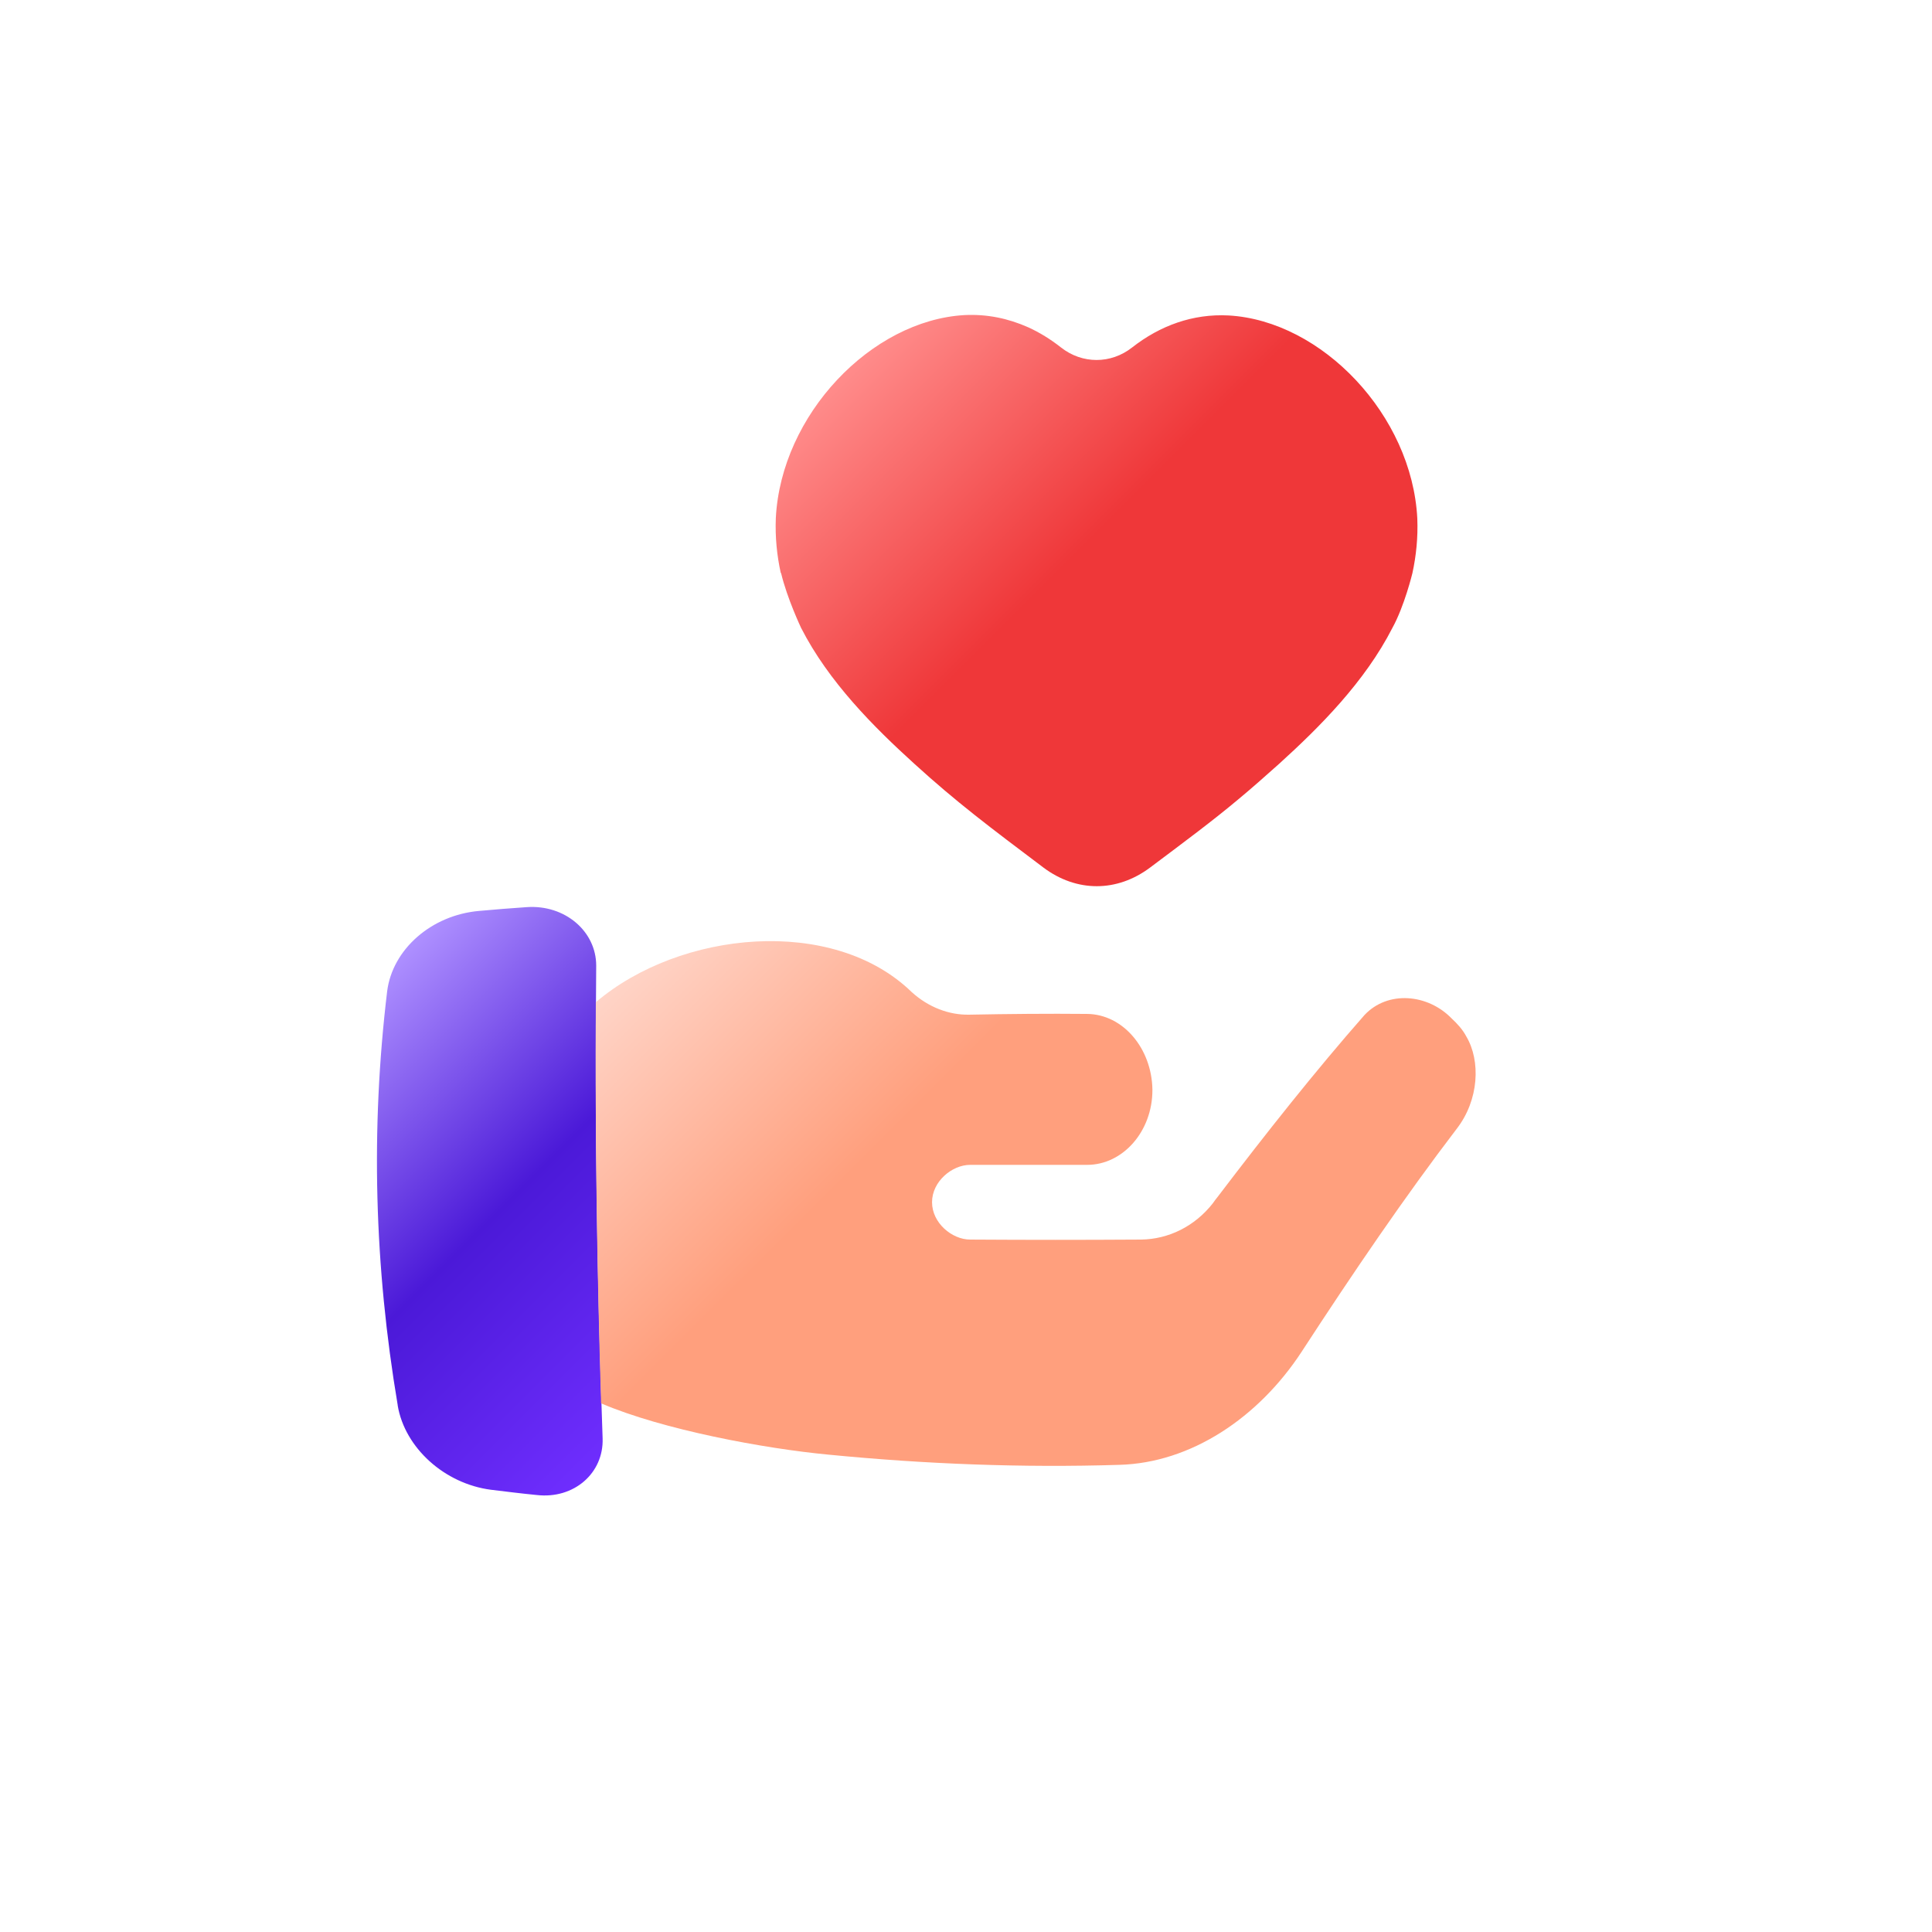
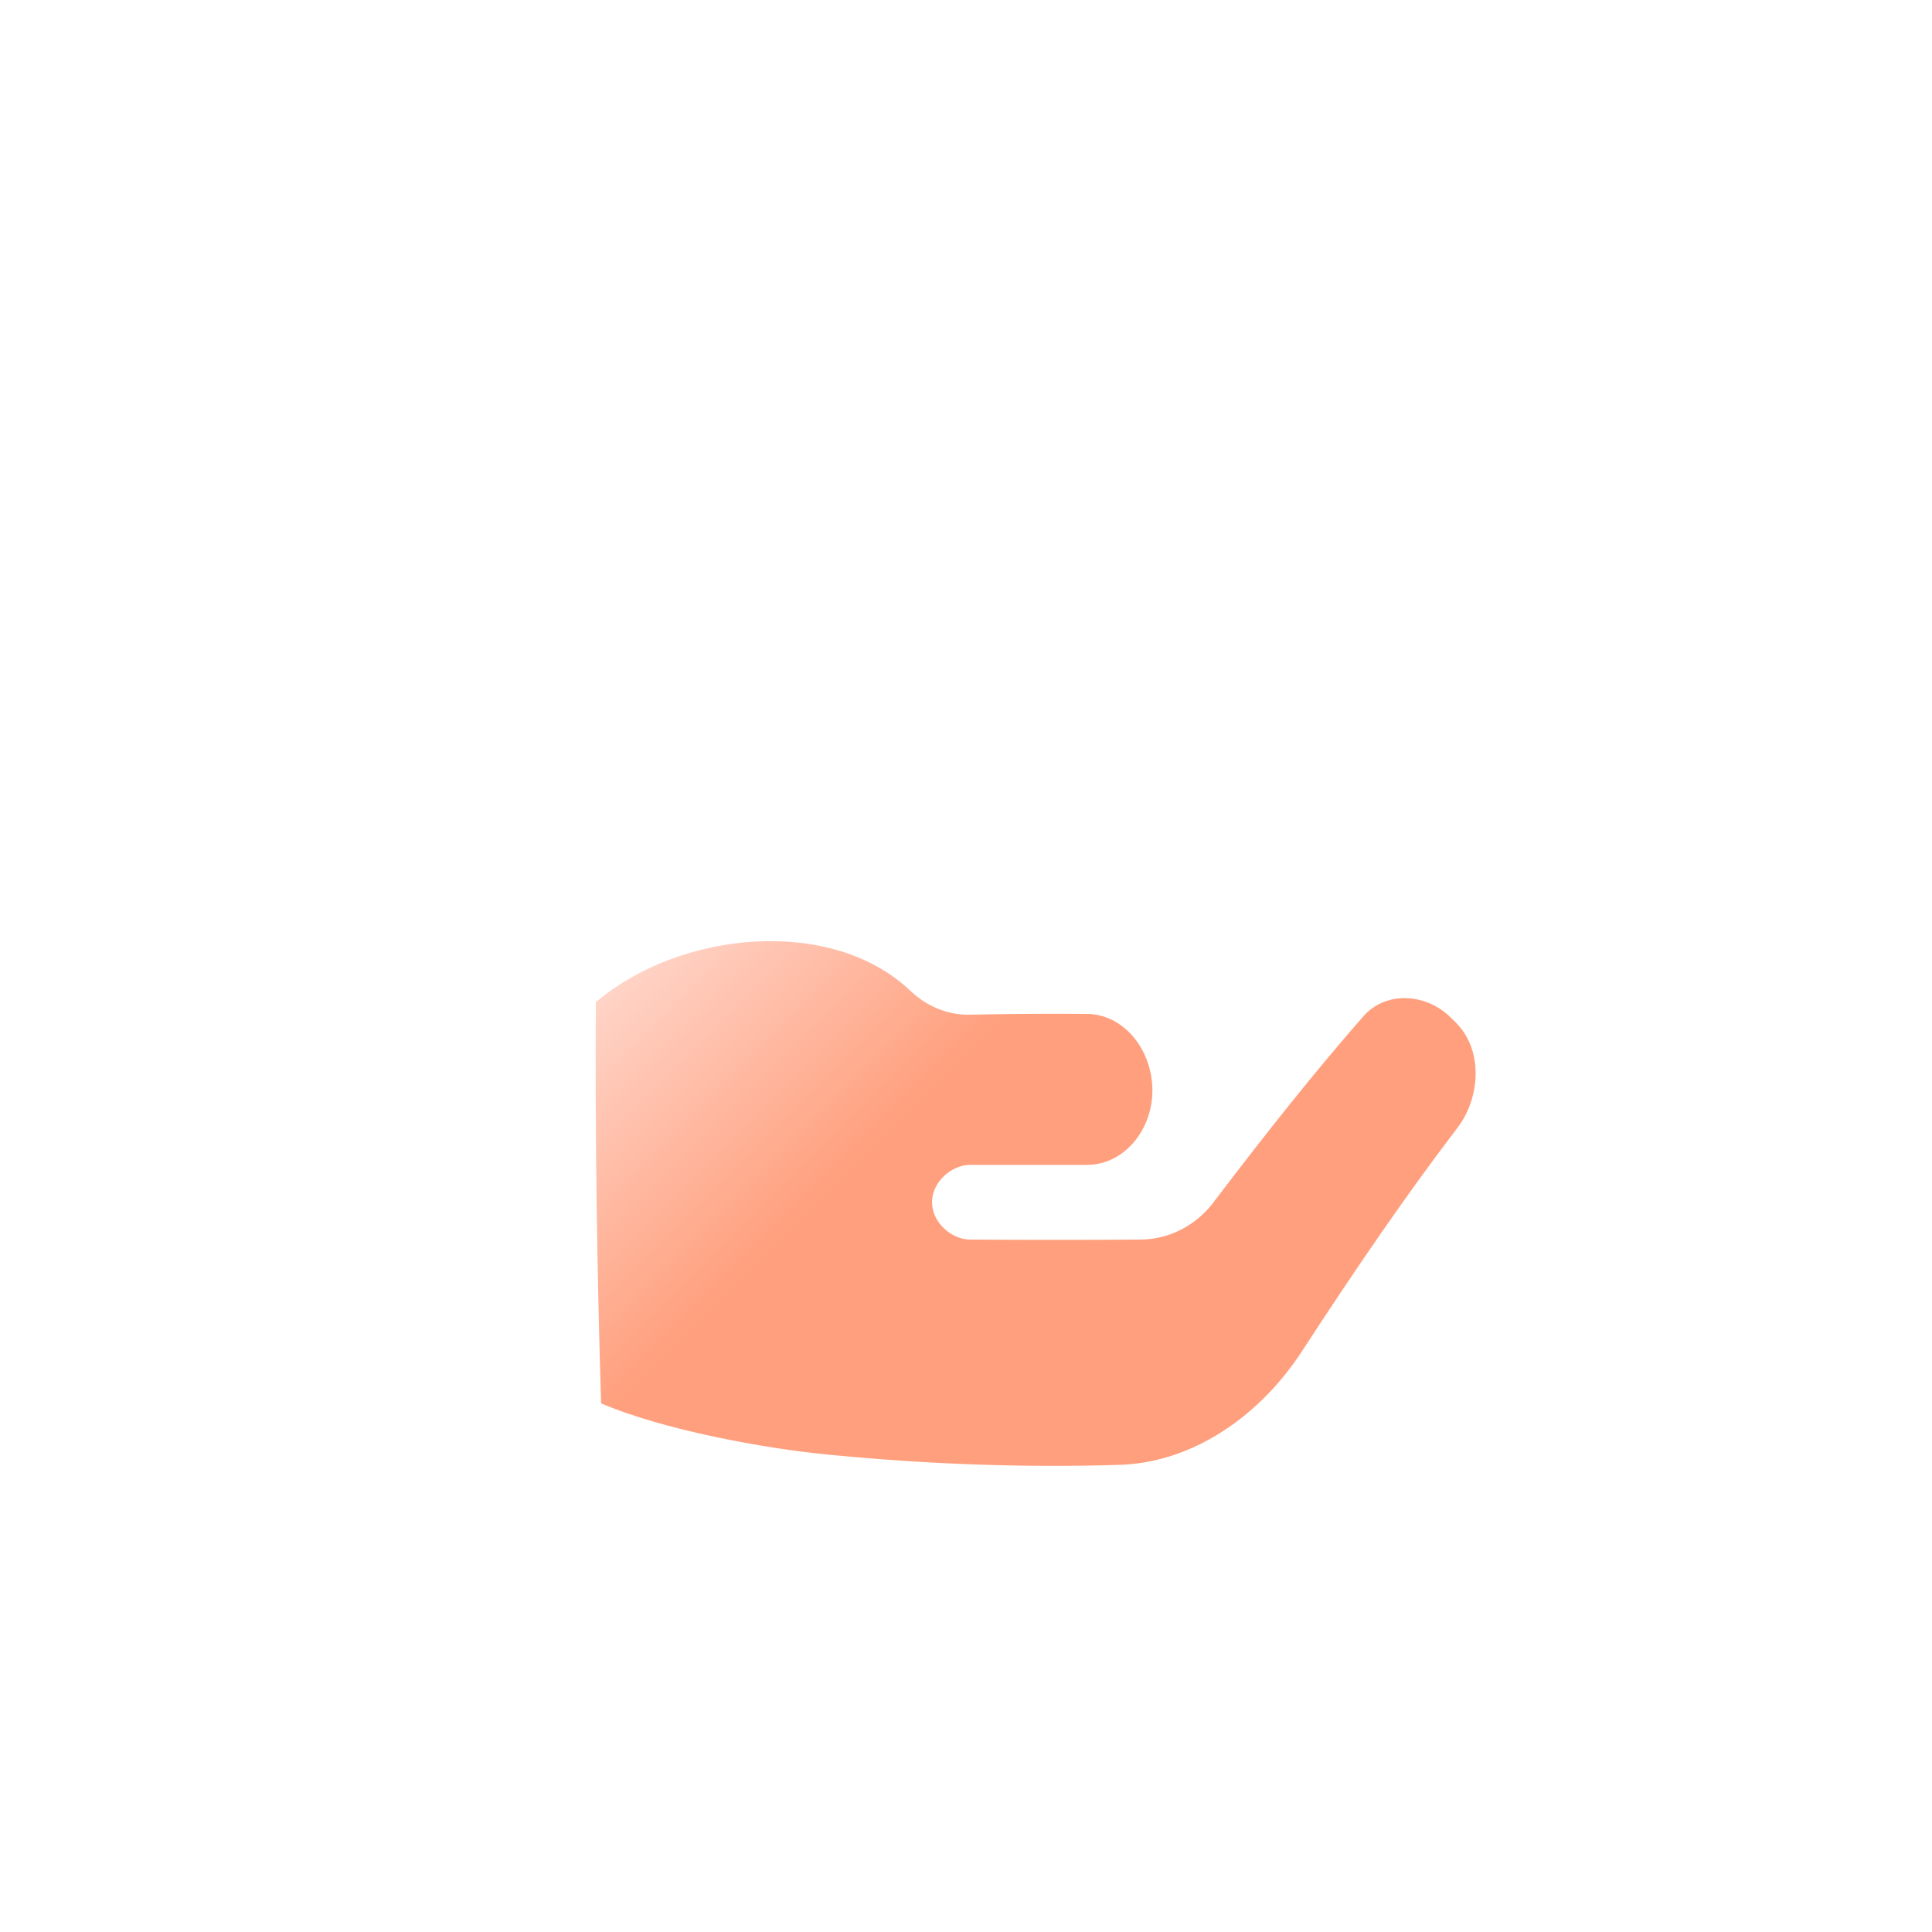
<svg xmlns="http://www.w3.org/2000/svg" id="heart" version="1.1" viewBox="0 0 512 512">
  <defs>
    <style>
      .st0 {
        fill: url(#_무제_그라디언트);
      }

      .st1 {
        fill: url(#_무제_그라디언트_5);
      }

      .st2 {
        fill: url(#_무제_그라디언트_2);
      }

      .st3 {
        fill: url(#_무제_그라디언트_6);
      }
    </style>
    <linearGradient id="_무제_그라디언트_2" data-name="무제 그라디언트 2" x1="345.3" y1="314.7" x2="235.7" y2="424.3" gradientTransform="translate(0 511) scale(1 -1)" gradientUnits="userSpaceOnUse">
      <stop offset="0" stop-color="#ef3739" />
      <stop offset=".5" stop-color="#ef3739" />
      <stop offset="1" stop-color="#ff8c8b" />
    </linearGradient>
    <radialGradient id="_무제_그라디언트" data-name="무제 그라디언트" cx="245.5" cy="-8540.1" fx="245.5" fy="-8540.1" r="200.8" gradientTransform="translate(0 -3489.5) scale(1 -.4)" gradientUnits="userSpaceOnUse">
      <stop offset="0" stop-color="#ef3739" stop-opacity=".6" />
      <stop offset="1" stop-color="#ef3739" stop-opacity="0" />
    </radialGradient>
    <linearGradient id="_무제_그라디언트_6" data-name="무제 그라디언트 6" x1="182.3" y1="146" x2="88.1" y2="240.2" gradientTransform="translate(0 511) scale(1 -1)" gradientUnits="userSpaceOnUse">
      <stop offset="0" stop-color="#6f2efe" />
      <stop offset=".5" stop-color="#4b19d8" />
      <stop offset="1" stop-color="#ae90ff" />
    </linearGradient>
    <linearGradient id="_무제_그라디언트_5" data-name="무제 그라디언트 5" x1="328.3" y1="133.8" x2="187.3" y2="274.9" gradientTransform="translate(0 511) scale(1 -1)" gradientUnits="userSpaceOnUse">
      <stop offset="0" stop-color="#ff9f7d" />
      <stop offset=".6" stop-color="#ff9f7d" />
      <stop offset="1" stop-color="#ffd4c7" />
    </linearGradient>
  </defs>
-   <path class="st2" d="M206.9,151.8c-1-4.6-1.5-9.4-1.3-14.5,1.4-27.4,25.3-52.4,50-53.8,6-.3,11.6.9,16.8,3.2,3.1,1.4,6,3.2,8.8,5.4,5.6,4.4,13.2,4.4,18.8,0,7.4-5.8,16.1-9,25.6-8.5,24.7,1.4,48.6,26.4,50,53.8.2,5.1-.3,9.9-1.3,14.5,0,0-2.1,8.7-5.3,14.5-7.3,14.3-19.3,26.3-30,36-3.8,3.4-7.3,6.5-10.8,9.4-6.8,5.7-13.8,10.9-23.4,18.1-8.8,6.6-19.5,6.6-28.3,0-14.2-10.7-23-17.3-34.2-27.5-10.7-9.7-22.7-21.7-30-36,0,0-3.7-7.8-5.3-14.5h0Z" />
  <path class="st0" d="M434.2,336.5c-10.5-17.6-50.9-35.9-89.7-40.6-23.8-2.7-55.7-5.5-99-5.5-43.3,0-75.2,2.8-99,5.5-38.8,4.8-79.2,23.1-89.7,40.6-5.9,10.8-12,25.2-12.2,44.8.1,19.6,6.2,34,12.2,44.8,10.5,17.6,50.9,35.9,89.7,40.6,23.8,2.7,55.7,5.5,99,5.5,43.3,0,75.2-2.8,99-5.5,38.8-4.8,79.2-23.1,89.7-40.6,5.9-10.8,12-25.2,12.1-44.8-.1-19.6-6.2-34-12.1-44.8h0Z" />
-   <path class="st3" d="M105.4,372.5c1.9,11.2,12.4,20.7,24.7,22.3,4.1.5,8.1,1,12.2,1.4,9.8,1.1,17.7-5.8,17.4-15-1.5-41.8-2.1-83.5-1.7-125.3,0-9.1-8.3-16.2-18.4-15.5-4.2.3-8.4.6-12.6,1-12.7,1.1-23,10.2-24.4,21.3-4.4,36.6-3.4,72.9,2.8,109.7h0Z" />
  <path class="st1" d="M388.6,274.7c-1-1.9-2.4-3.4-3.9-4.8-6.3-6.5-16.9-7.5-23.1-.9-13,14.8-26,31.2-39,48.3-.4.5-.8,1-1.2,1.6-4.8,6.1-11.7,9.5-19,9.6-15.8.1-29.6.1-45.3,0-4.8,0-10.1-4.4-10.1-9.9s5.3-9.9,10.1-9.9c11,0,20,0,31,0,9.5,0,17.3-8.9,17.3-19.8v-.2c-.2-10.9-7.8-19.9-17.3-20-10.4-.1-20.9,0-31.3.2-5.2.1-10.7-1.9-15.2-6-20.9-20.3-61.4-16.3-83.7,2.7-.2,35.3.3,71,1.4,106.3,16.3,7,43.3,12,60.3,13.6,25.6,2.5,51.3,3.5,77,2.7,19-.5,36.9-12.5,48.3-29.9,13.8-21.2,27.5-41.3,41.1-59.1,6-7.7,6.4-18.1,2.6-24.5h0Z" />
</svg>